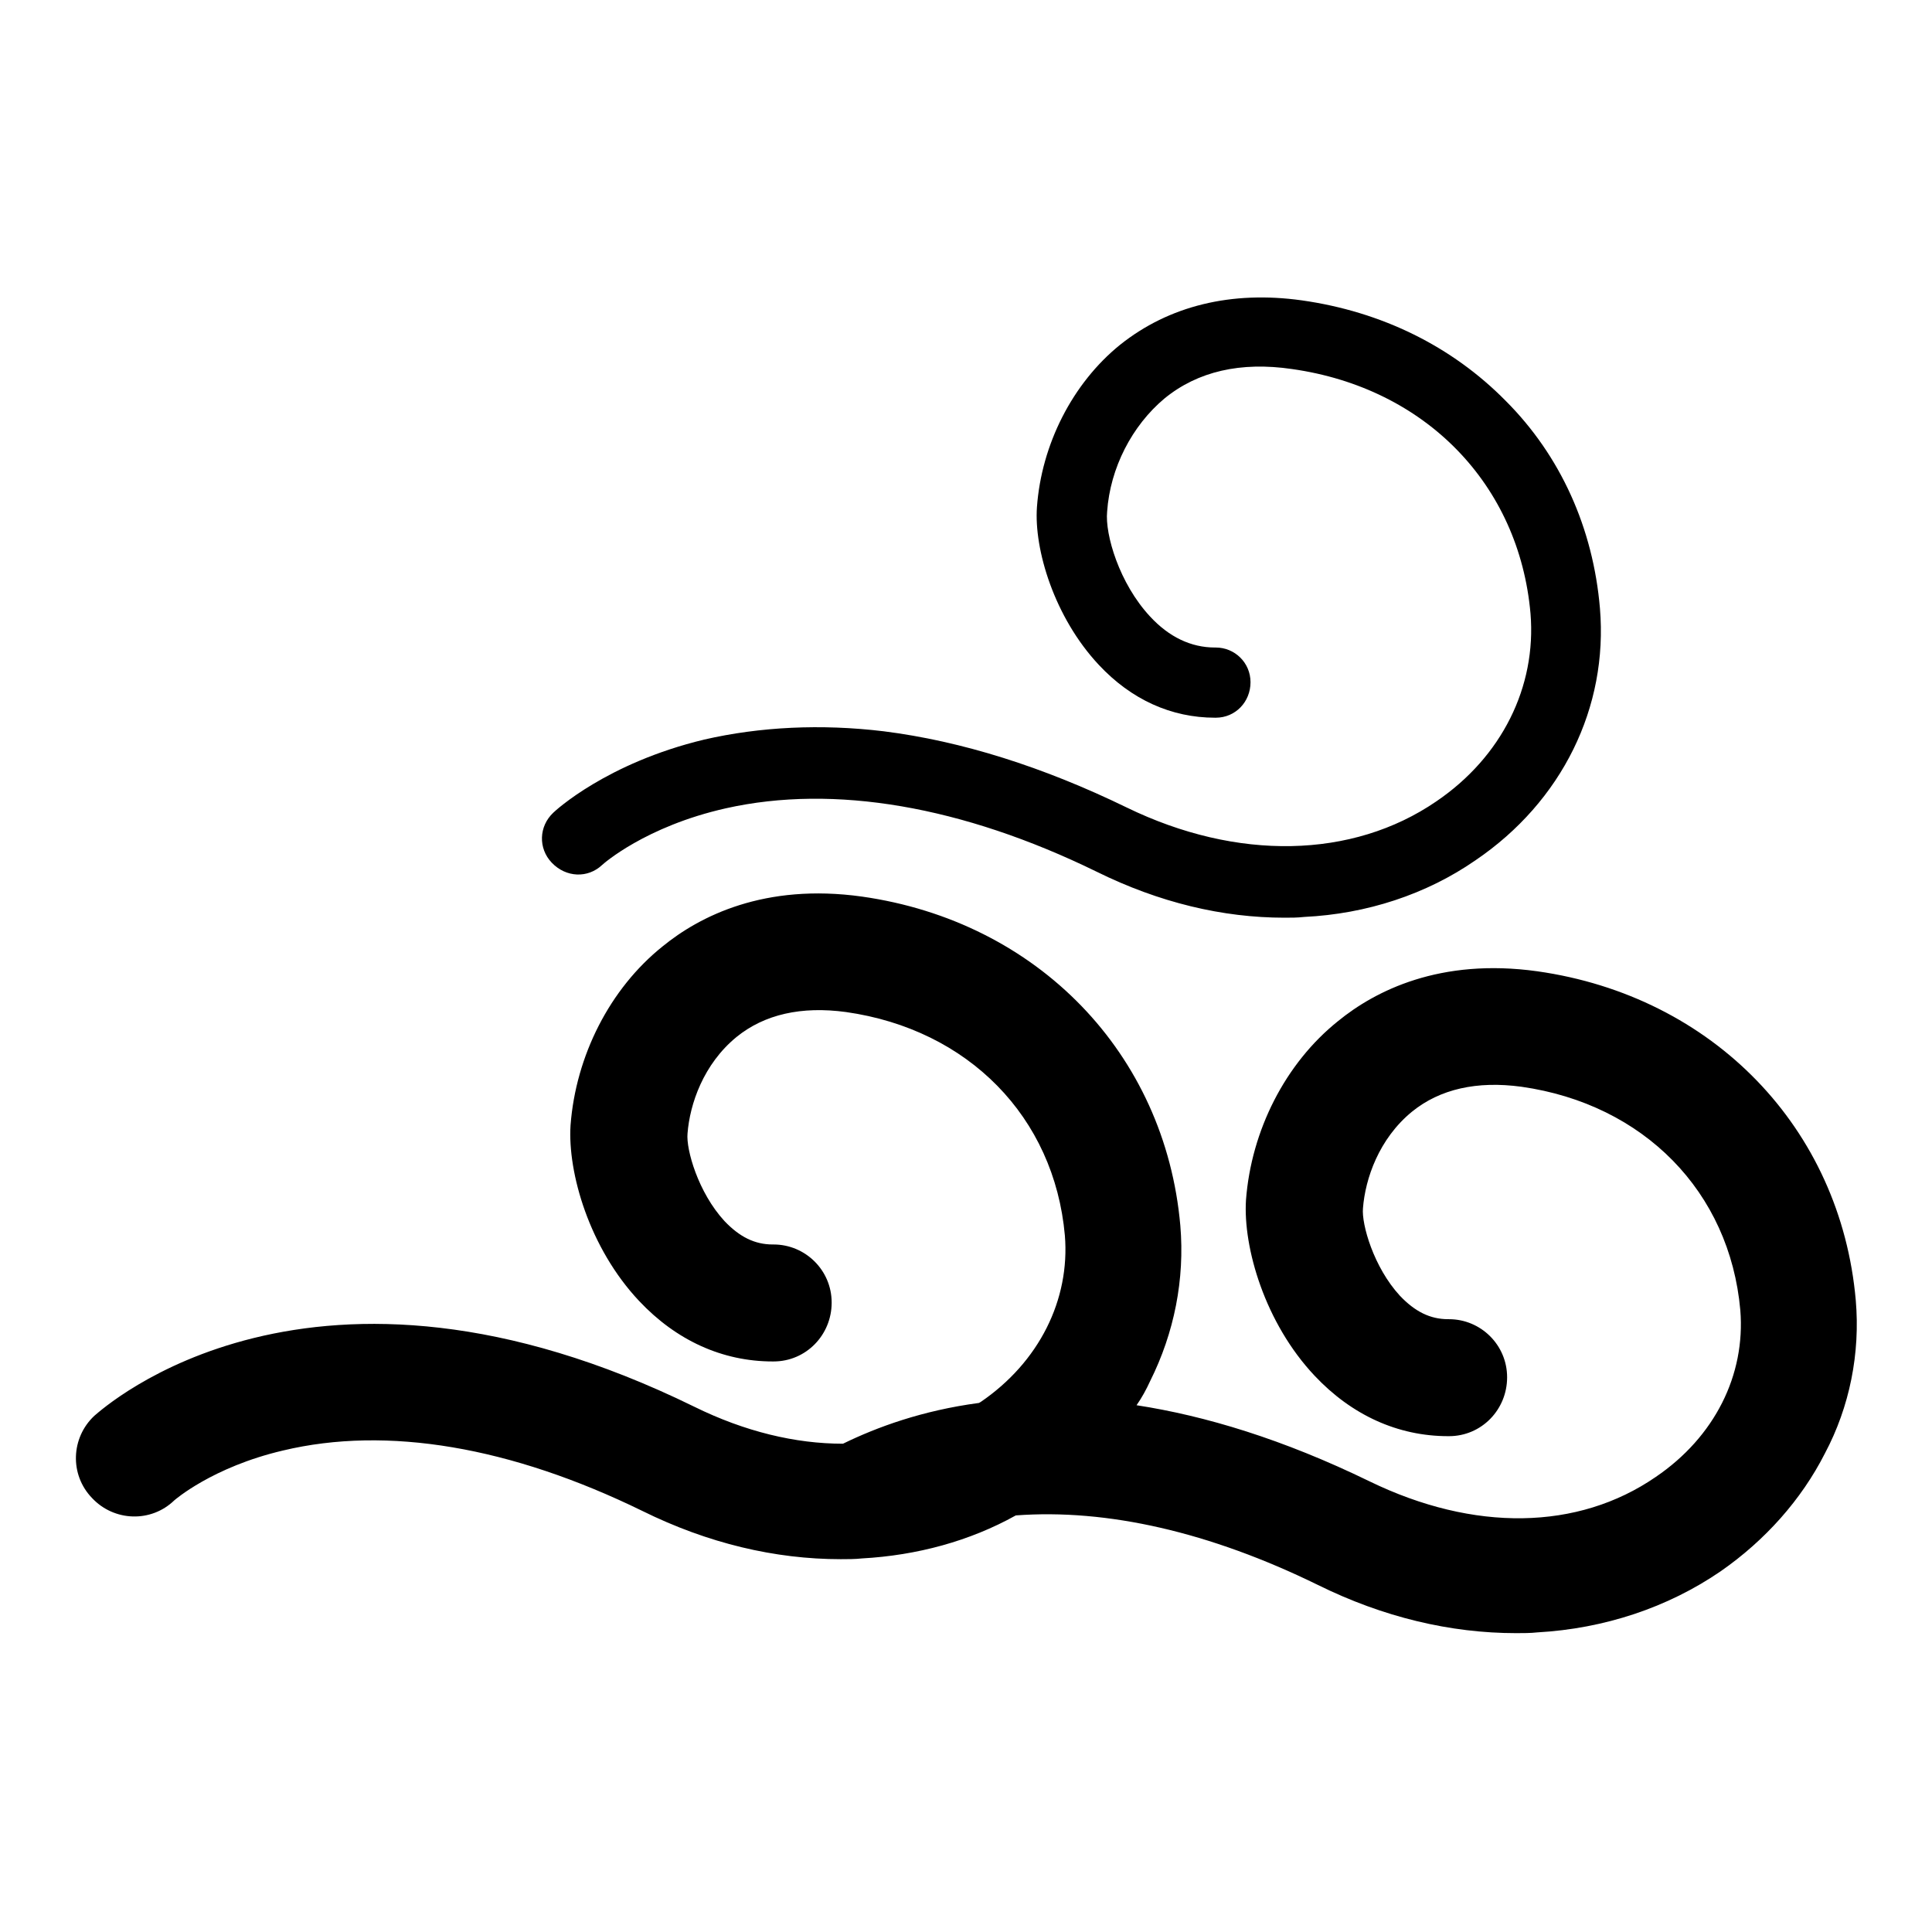
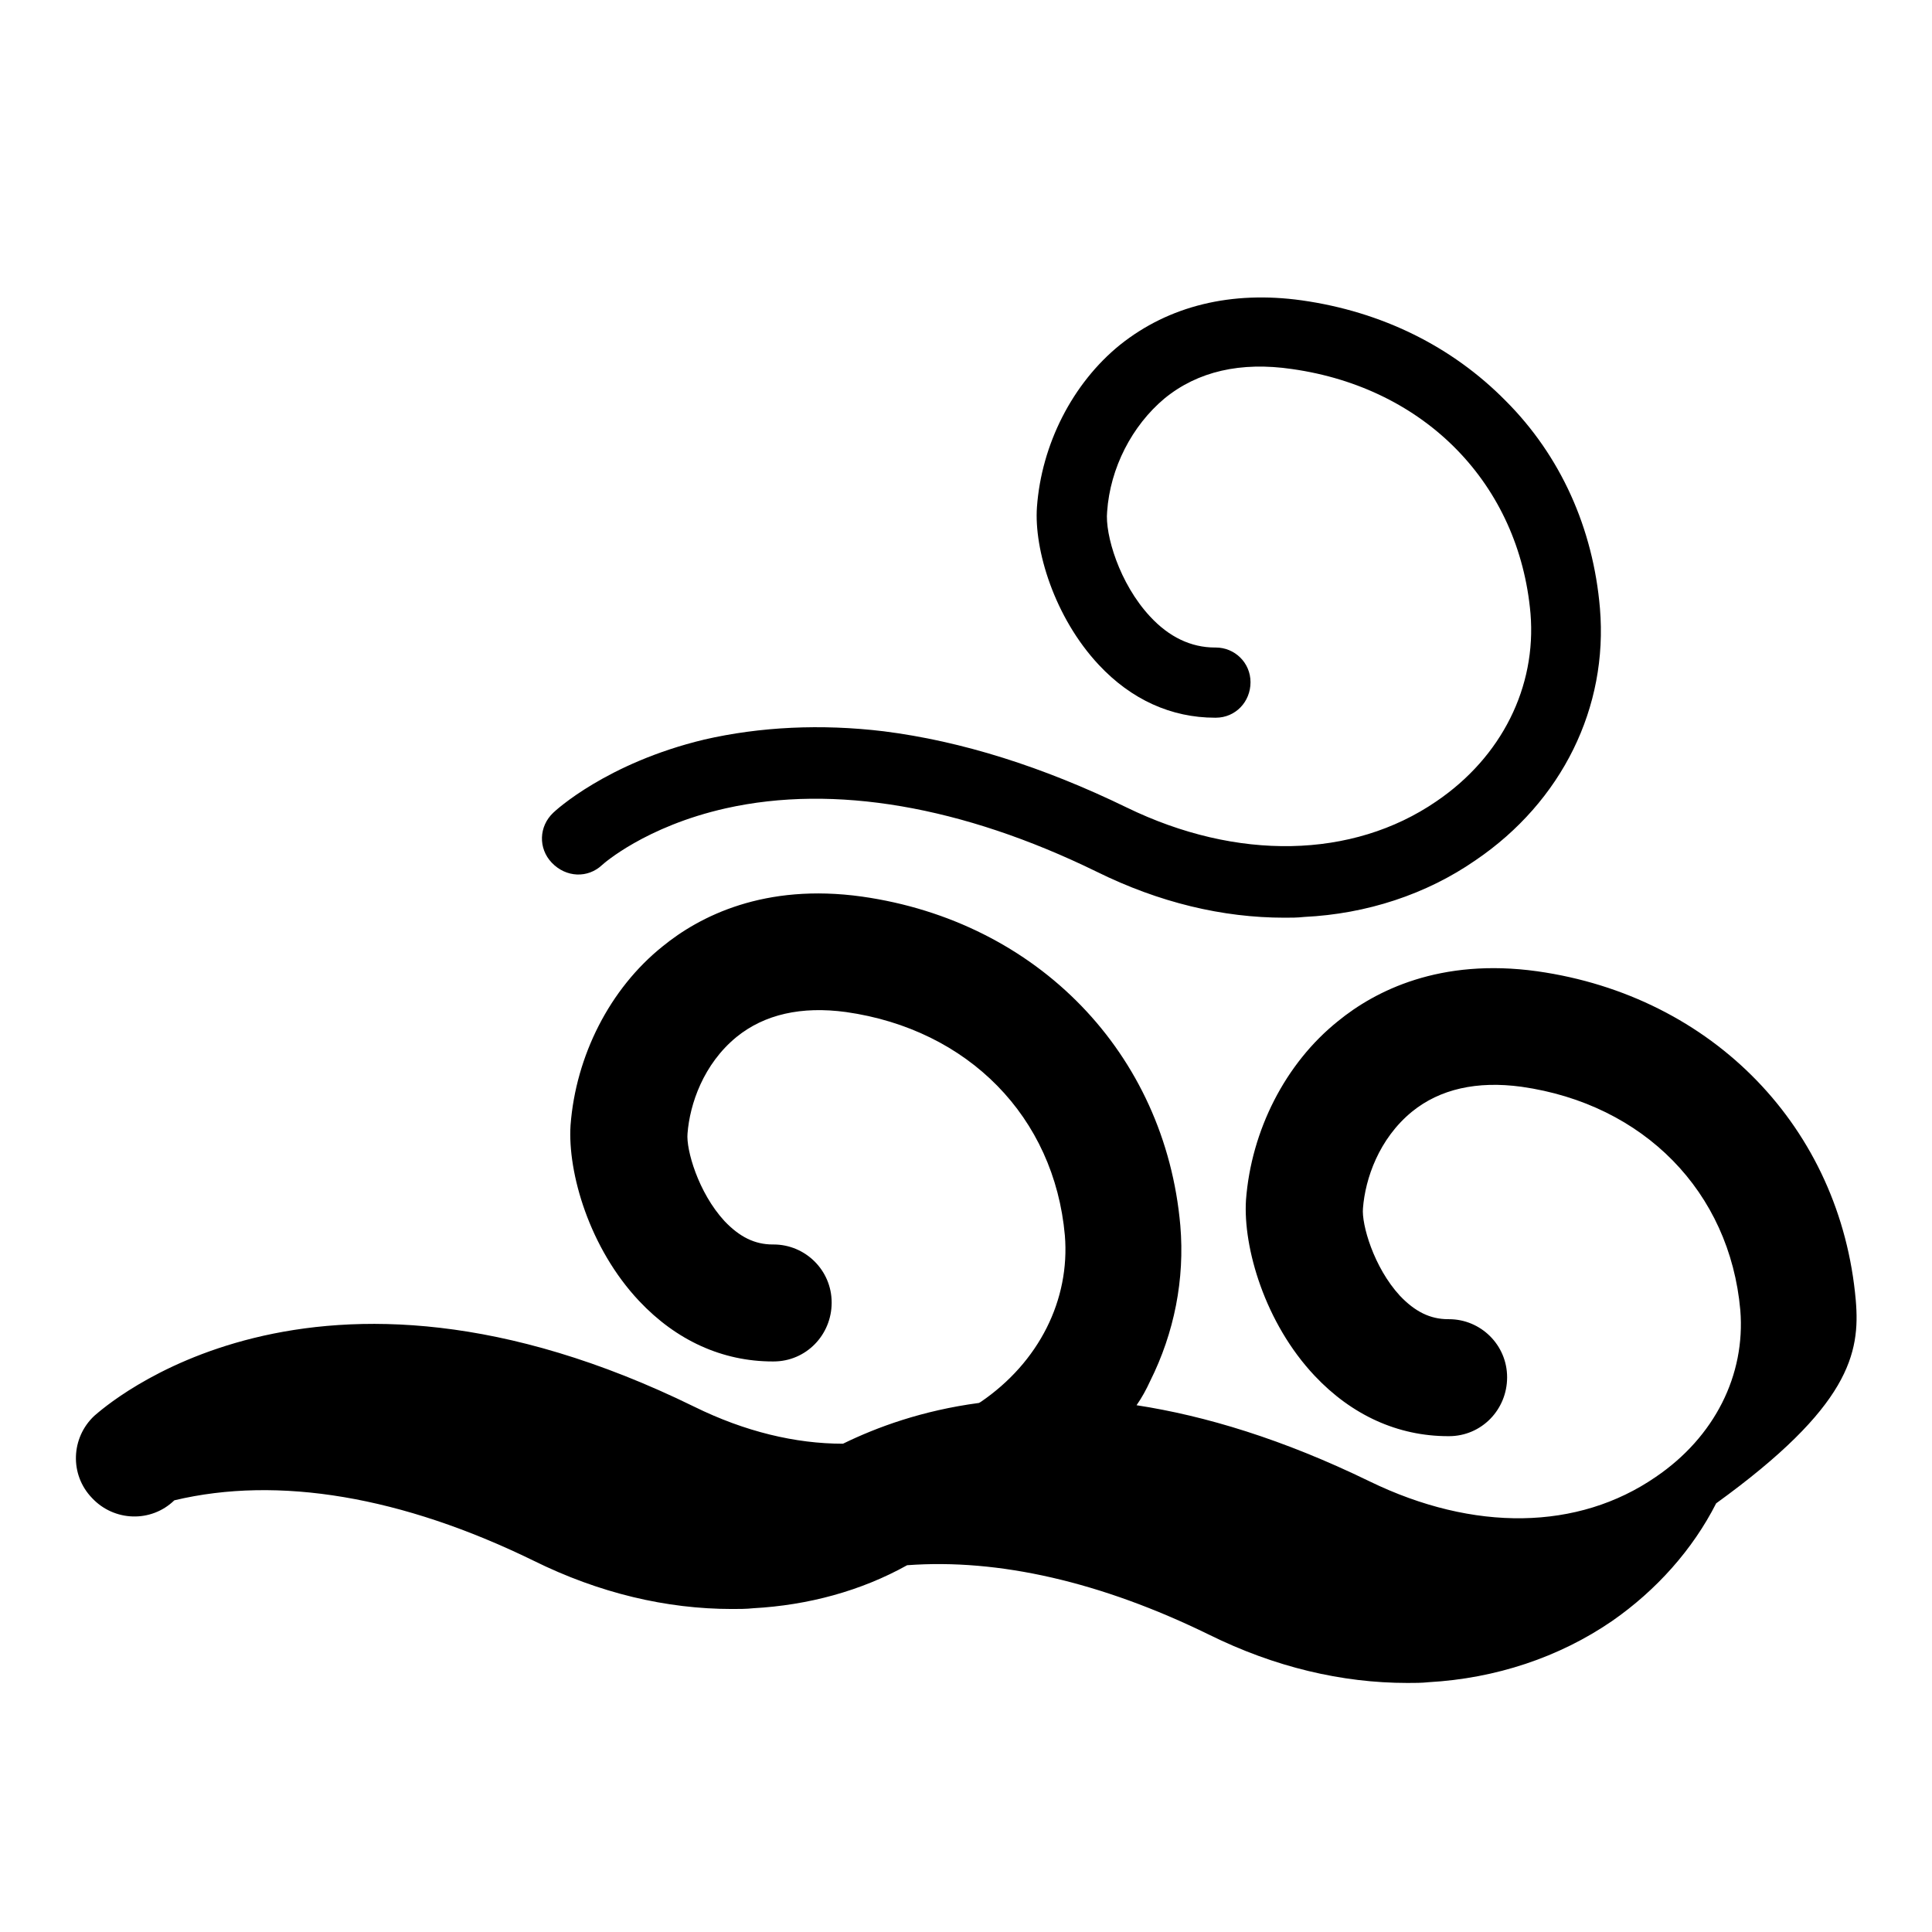
<svg xmlns="http://www.w3.org/2000/svg" version="1.1" x="0px" y="0px" viewBox="0 0 256 256" enable-background="new 0 0 256 256" xml:space="preserve">
  <g>
-     <path fill="#000000" d="M245.9,172.3c-2-22.8-18.9-40.3-42.2-43.6c-12.9-1.8-21.5,2.6-26.4,6.6c-7,5.6-11.5,14.5-12.2,23.7 c-0.4,6.3,2.5,16.3,9.1,23.3c4.9,5.2,11,8,17.7,8c0,0,0.1,0,0.1,0c4.3,0,7.7-3.5,7.7-7.8c0-4.3-3.5-7.7-7.7-7.7c0,0-0.1,0-0.1,0 c-2.4,0-4.4-1-6.4-3.1c-3.5-3.8-5.1-9.5-4.9-11.6c0.3-3.9,2.1-9.2,6.5-12.8c3.7-3,8.6-4.1,14.5-3.3c16.2,2.3,27.6,13.9,29,29.6 c0.7,8.6-3.4,16.8-11.2,22.1c-10.3,7.1-24.1,7.3-37.9,0.6c-11.5-5.6-21.8-8.7-30.9-10.1c0.7-1,1.3-2.1,1.8-3.2 c3.2-6.4,4.6-13.5,4-20.6c-2-22.8-18.9-40.3-42.2-43.6c-12.9-1.8-21.5,2.6-26.4,6.6c-7,5.6-11.5,14.5-12.2,23.7 c-0.4,6.3,2.5,16.3,9.1,23.3c4.9,5.2,11,8,17.7,8c0,0,0.1,0,0.1,0c4.3,0,7.7-3.5,7.7-7.8c0-4.3-3.5-7.7-7.7-7.7c0,0-0.1,0-0.1,0 c-2.4,0-4.4-1-6.4-3.1c-3.5-3.8-5.1-9.5-4.9-11.6c0.3-3.9,2.1-9.2,6.5-12.8c3.7-3,8.6-4.1,14.5-3.3c16.2,2.3,27.6,13.9,29,29.6 c0.7,8.5-3.4,16.8-11.2,22.1c-0.1,0-0.1,0.1-0.2,0.1c-7.5,1-13.5,3.2-18,5.4c-6.3,0-13-1.6-19.7-4.9c-50.8-24.9-78.3,0.2-79.5,1.2 c-3.1,2.9-3.3,7.8-0.3,10.9c2.9,3.1,7.8,3.3,10.9,0.3c0,0,5-4.4,14.4-6.6c13.8-3.3,30.2-0.5,47.6,8c8.7,4.3,17.6,6.4,26.3,6.4 c0.9,0,1.9,0,2.8-0.1c7.3-0.4,14.3-2.3,20.4-5.7c12.1-0.9,25.7,2.2,40,9.2c8.7,4.3,17.6,6.4,26.3,6.4c0.9,0,1.9,0,2.8-0.1 c8.9-0.5,17.3-3.3,24.3-8.1c5.9-4.1,10.7-9.5,13.8-15.6C245.1,186.4,246.5,179.3,245.9,172.3z M79.8,114.6 c0.1-0.1,5.7-5.1,16.4-7.5c14.3-3.2,31.3-0.3,49.1,8.4c8.3,4.1,16.7,6.1,24.9,6.1c0.9,0,1.7,0,2.6-0.1c8.3-0.4,16.2-3,22.7-7.5 c11.5-7.8,17.6-20.3,16.5-33.4c-0.9-10.6-5.2-20.2-12.5-27.5c-7.1-7.2-16.4-11.8-27-13.3c-9.3-1.3-17.6,0.7-24.1,5.9 c-6.3,5.1-10.4,13.2-11,21.5c-0.4,5.6,2.3,14.6,8.2,20.9c4.3,4.6,9.6,7,15.4,7c0,0,0.1,0,0.1,0c2.6,0,4.6-2.1,4.6-4.7 c0-2.6-2.1-4.6-4.6-4.6c0,0-0.1,0-0.1,0c-3.2,0-6.1-1.4-8.6-4.1c-4.1-4.4-6-10.9-5.7-13.9c0.4-5.8,3.3-11.4,7.6-15 c4.4-3.6,10.1-4.9,16.9-3.9c17.7,2.5,30.1,15.3,31.6,32.4c0.8,9.7-3.8,19-12.5,24.9c-11.1,7.6-26.4,7.9-41,0.8 c-11.1-5.4-21.9-8.8-32.2-10.1c-8.3-1-16.4-0.6-23.8,1.1c-12.9,3.1-19.7,9.4-20,9.7c-1.9,1.8-2,4.7-0.2,6.6 C75,116.3,77.9,116.4,79.8,114.6z" />
+     <path fill="#000000" d="M245.9,172.3c-2-22.8-18.9-40.3-42.2-43.6c-12.9-1.8-21.5,2.6-26.4,6.6c-7,5.6-11.5,14.5-12.2,23.7 c-0.4,6.3,2.5,16.3,9.1,23.3c4.9,5.2,11,8,17.7,8c0,0,0.1,0,0.1,0c4.3,0,7.7-3.5,7.7-7.8c0-4.3-3.5-7.7-7.7-7.7c0,0-0.1,0-0.1,0 c-2.4,0-4.4-1-6.4-3.1c-3.5-3.8-5.1-9.5-4.9-11.6c0.3-3.9,2.1-9.2,6.5-12.8c3.7-3,8.6-4.1,14.5-3.3c16.2,2.3,27.6,13.9,29,29.6 c0.7,8.6-3.4,16.8-11.2,22.1c-10.3,7.1-24.1,7.3-37.9,0.6c-11.5-5.6-21.8-8.7-30.9-10.1c0.7-1,1.3-2.1,1.8-3.2 c3.2-6.4,4.6-13.5,4-20.6c-2-22.8-18.9-40.3-42.2-43.6c-12.9-1.8-21.5,2.6-26.4,6.6c-7,5.6-11.5,14.5-12.2,23.7 c-0.4,6.3,2.5,16.3,9.1,23.3c4.9,5.2,11,8,17.7,8c0,0,0.1,0,0.1,0c4.3,0,7.7-3.5,7.7-7.8c0-4.3-3.5-7.7-7.7-7.7c0,0-0.1,0-0.1,0 c-2.4,0-4.4-1-6.4-3.1c-3.5-3.8-5.1-9.5-4.9-11.6c0.3-3.9,2.1-9.2,6.5-12.8c3.7-3,8.6-4.1,14.5-3.3c16.2,2.3,27.6,13.9,29,29.6 c0.7,8.5-3.4,16.8-11.2,22.1c-0.1,0-0.1,0.1-0.2,0.1c-7.5,1-13.5,3.2-18,5.4c-6.3,0-13-1.6-19.7-4.9c-50.8-24.9-78.3,0.2-79.5,1.2 c-3.1,2.9-3.3,7.8-0.3,10.9c2.9,3.1,7.8,3.3,10.9,0.3c13.8-3.3,30.2-0.5,47.6,8c8.7,4.3,17.6,6.4,26.3,6.4 c0.9,0,1.9,0,2.8-0.1c7.3-0.4,14.3-2.3,20.4-5.7c12.1-0.9,25.7,2.2,40,9.2c8.7,4.3,17.6,6.4,26.3,6.4c0.9,0,1.9,0,2.8-0.1 c8.9-0.5,17.3-3.3,24.3-8.1c5.9-4.1,10.7-9.5,13.8-15.6C245.1,186.4,246.5,179.3,245.9,172.3z M79.8,114.6 c0.1-0.1,5.7-5.1,16.4-7.5c14.3-3.2,31.3-0.3,49.1,8.4c8.3,4.1,16.7,6.1,24.9,6.1c0.9,0,1.7,0,2.6-0.1c8.3-0.4,16.2-3,22.7-7.5 c11.5-7.8,17.6-20.3,16.5-33.4c-0.9-10.6-5.2-20.2-12.5-27.5c-7.1-7.2-16.4-11.8-27-13.3c-9.3-1.3-17.6,0.7-24.1,5.9 c-6.3,5.1-10.4,13.2-11,21.5c-0.4,5.6,2.3,14.6,8.2,20.9c4.3,4.6,9.6,7,15.4,7c0,0,0.1,0,0.1,0c2.6,0,4.6-2.1,4.6-4.7 c0-2.6-2.1-4.6-4.6-4.6c0,0-0.1,0-0.1,0c-3.2,0-6.1-1.4-8.6-4.1c-4.1-4.4-6-10.9-5.7-13.9c0.4-5.8,3.3-11.4,7.6-15 c4.4-3.6,10.1-4.9,16.9-3.9c17.7,2.5,30.1,15.3,31.6,32.4c0.8,9.7-3.8,19-12.5,24.9c-11.1,7.6-26.4,7.9-41,0.8 c-11.1-5.4-21.9-8.8-32.2-10.1c-8.3-1-16.4-0.6-23.8,1.1c-12.9,3.1-19.7,9.4-20,9.7c-1.9,1.8-2,4.7-0.2,6.6 C75,116.3,77.9,116.4,79.8,114.6z" />
  </g>
</svg>